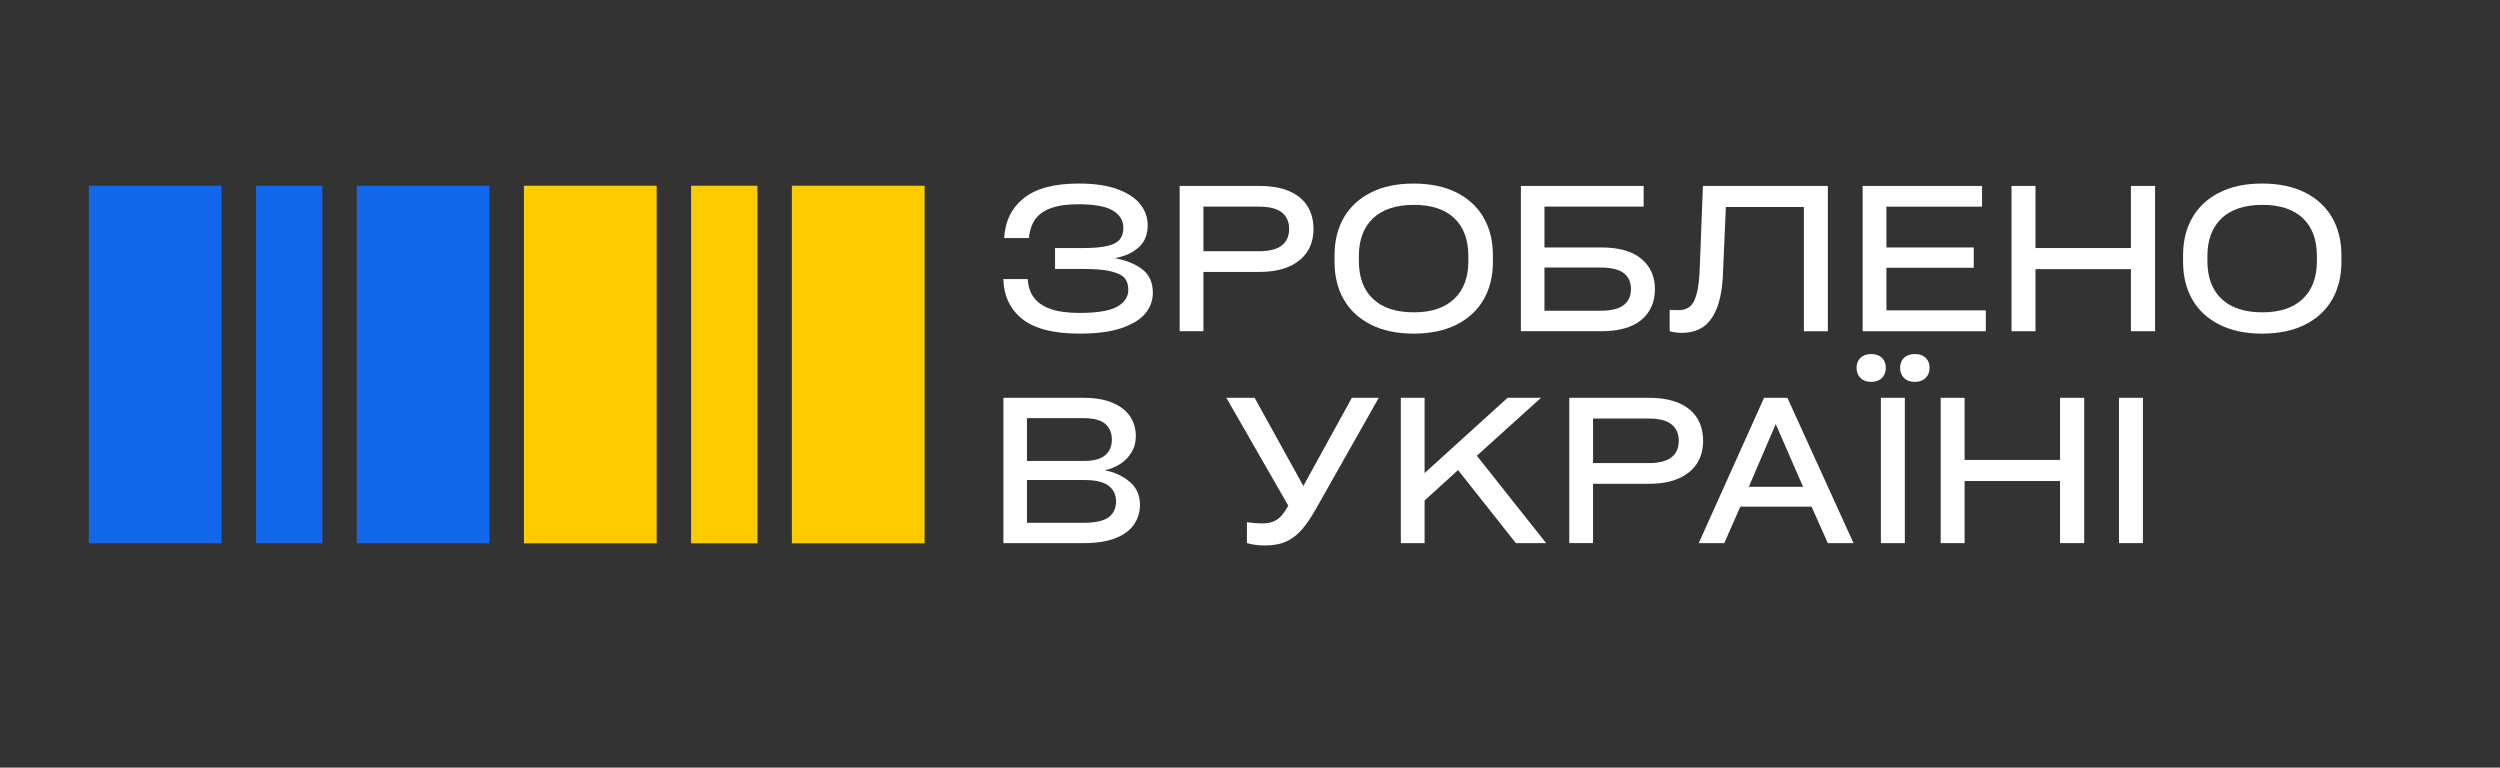
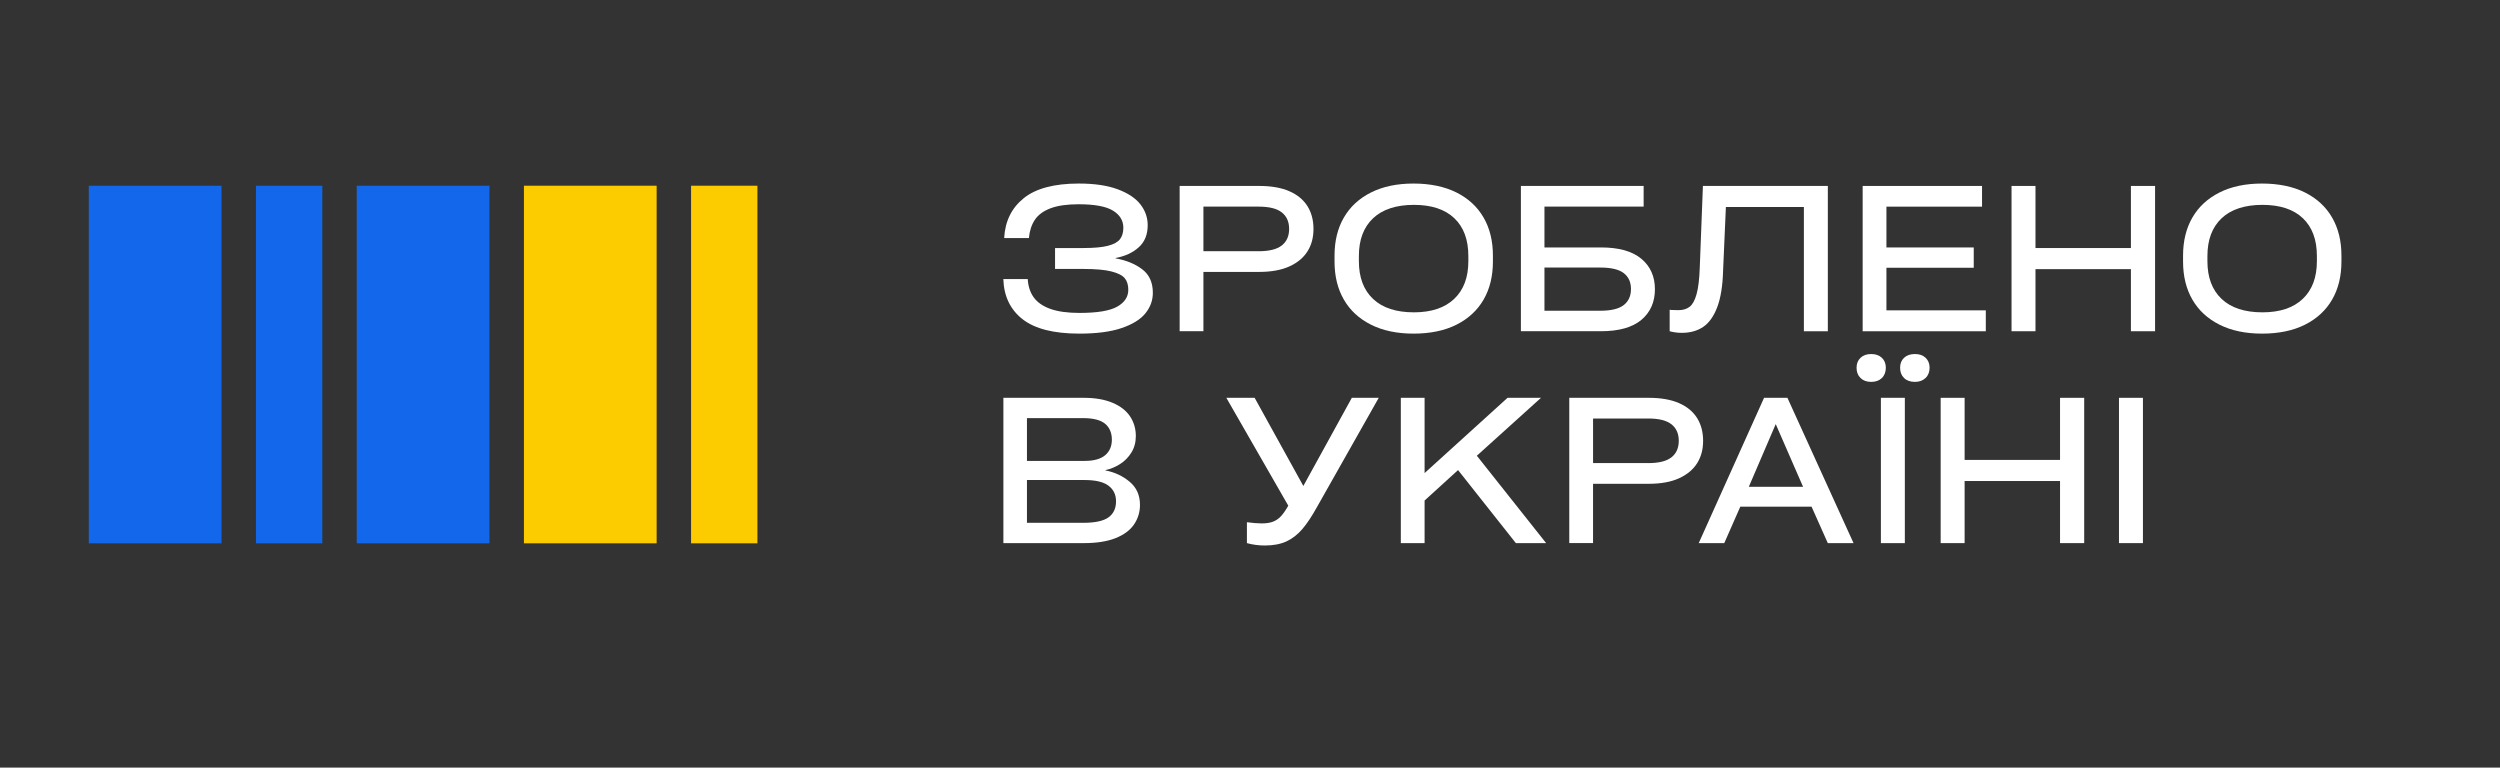
<svg xmlns="http://www.w3.org/2000/svg" id="Layer_1" data-name="Layer 1" viewBox="0 0 1740.05 534.26">
  <rect x="0" y="0" width="1740.05" height="534.26" fill="#333333" stroke="none" />
  <defs>
    <style>
      .cls-1, .cls-2, .cls-3 {
        stroke-width: 0px;
      }

      .cls-2 {
        fill: #1367ea;
      }

      .cls-3 {
        fill: #fccc00;
      }
    </style>
  </defs>
  <g>
    <g fill="#fff">
      <path class="cls-1" d="M715.33,194.25c.28,4.99,1.65,9.21,4.13,12.68,2.48,3.46,6.31,6.14,11.5,8.03,5.19,1.89,12.01,2.84,20.46,2.84,12.31,0,21.04-1.46,26.18-4.36,5.14-2.91,7.72-6.81,7.72-11.71,0-3.41-.83-6.12-2.48-8.1-1.65-1.99-4.75-3.55-9.3-4.71-4.55-1.15-11.05-1.73-19.5-1.73h-19.7v-14.55h19.7c7.44,0,13.18-.53,17.22-1.59,4.04-1.06,6.82-2.61,8.34-4.64,1.52-2.03,2.27-4.66,2.27-7.9,0-4.99-2.41-8.96-7.23-11.91-4.82-2.95-12.79-4.43-23.91-4.43-7.99,0-14.47.92-19.43,2.77-4.96,1.85-8.61,4.5-10.96,7.96-2.34,3.46-3.74,7.74-4.2,12.81h-17.22c.64-11.73,5.19-20.99,13.64-27.78,8.45-6.79,21.22-10.18,38.31-10.18,10.93,0,19.98,1.34,27.14,4.02,7.17,2.68,12.42,6.19,15.78,10.53,3.35,4.34,5.03,9.14,5.03,14.41,0,6.56-2.09,11.71-6.27,15.44-4.18,3.74-9.53,6.21-16.05,7.41v.28c7.35,1.3,13.5,3.81,18.46,7.55,4.96,3.74,7.44,9.21,7.44,16.42,0,5.26-1.72,10.02-5.17,14.27-3.44,4.25-8.96,7.67-16.54,10.25-7.58,2.59-17.39,3.88-29.42,3.88-17.82,0-31-3.35-39.55-10.04-8.54-6.7-13-16-13.37-27.92h16.95Z" />
      <path class="cls-1" d="M876.46,129.42c8.36,0,15.34,1.23,20.94,3.67,5.6,2.45,9.8,5.91,12.61,10.39,2.8,4.48,4.2,9.77,4.2,15.86s-1.4,11.22-4.2,15.65c-2.8,4.43-7.01,7.92-12.61,10.46-5.6,2.54-12.59,3.81-20.94,3.81h-38.86v41.28h-16.54v-101.13h55.39ZM876.04,174.86c7.35,0,12.72-1.34,16.12-4.02,3.4-2.68,5.1-6.51,5.1-11.5s-1.7-8.82-5.1-11.5c-3.4-2.68-8.77-4.02-16.12-4.02h-38.44v31.03h38.44Z" />
      <path class="cls-1" d="M983.84,232.21c-11.48,0-21.36-2.08-29.62-6.23-8.27-4.16-14.56-9.97-18.88-17.46-4.32-7.48-6.48-16.3-6.48-26.46v-4.16c0-10.16,2.16-18.98,6.48-26.46,4.32-7.48,10.61-13.3,18.88-17.46,8.27-4.16,18.14-6.23,29.62-6.23s21.63,2.08,29.9,6.23c8.27,4.16,14.56,9.97,18.88,17.46,4.32,7.48,6.48,16.3,6.48,26.46v4.16c0,10.16-2.16,18.98-6.48,26.46-4.32,7.48-10.61,13.3-18.88,17.46-8.27,4.16-18.23,6.23-29.9,6.23ZM984.11,217.39c12.13,0,21.47-3.12,28.04-9.35,6.57-6.24,9.85-14.98,9.85-26.25v-3.6c0-11.36-3.26-20.13-9.78-26.32-6.52-6.19-15.89-9.28-28.11-9.28s-21.89,3.12-28.45,9.35c-6.57,6.24-9.85,14.99-9.85,26.25v3.6c0,11.27,3.28,20.02,9.85,26.25,6.57,6.23,16.05,9.35,28.45,9.35Z" />
      <path class="cls-1" d="M1114.24,172.22c12.49,0,21.88,2.63,28.18,7.9,6.29,5.26,9.44,12.33,9.44,21.19s-3.15,16.07-9.44,21.33c-6.29,5.26-15.69,7.9-28.18,7.9h-55.67v-101.13h85.43v14.41h-69.03v28.4h39.27ZM1113.83,216.28c7.53,0,12.97-1.32,16.33-3.95,3.35-2.63,5.03-6.35,5.03-11.15s-1.68-8.5-5.03-11.08c-3.35-2.59-8.8-3.88-16.33-3.88h-38.86v30.06h38.86Z" />
      <path class="cls-1" d="M1185.26,129.42h86.95v101.13h-16.67v-86.45h-54.29l-1.93,43.92c-.28,10.71-1.63,19.28-4.06,25.7-2.44,6.42-5.7,11.02-9.78,13.79-4.09,2.77-9.07,4.16-14.95,4.16-1.65,0-3.22-.12-4.69-.35-1.47-.23-2.71-.48-3.72-.76v-14.96c.18,0,.39.02.62.07.23.05.44.07.62.07,2.02.09,3.63.14,4.82.14,3.22,0,5.83-.78,7.85-2.36,2.02-1.57,3.63-4.5,4.82-8.79,1.19-4.29,1.93-10.37,2.21-18.22l2.2-57.08Z" />
      <path class="cls-1" d="M1296.45,230.55v-101.13h83.09v14.41h-66.55v28.4h60.77v14.13h-60.77v29.65h69.17v14.55h-85.71Z" />
      <path class="cls-1" d="M1483.16,129.42h16.81v101.13h-16.81v-43.22h-66.42v43.22h-16.67v-101.13h16.67v43.22h66.42v-43.22Z" />
      <path class="cls-1" d="M1574.43,232.21c-11.48,0-21.36-2.08-29.62-6.23-8.27-4.16-14.56-9.97-18.88-17.46-4.32-7.48-6.48-16.3-6.48-26.46v-4.16c0-10.16,2.16-18.98,6.48-26.46,4.32-7.48,10.61-13.3,18.88-17.46,8.27-4.16,18.14-6.23,29.62-6.23s21.63,2.08,29.9,6.23c8.27,4.16,14.56,9.97,18.88,17.46,4.32,7.48,6.48,16.3,6.48,26.46v4.16c0,10.16-2.16,18.98-6.48,26.46-4.32,7.48-10.61,13.3-18.88,17.46-8.27,4.16-18.24,6.23-29.9,6.23ZM1574.71,217.39c12.13,0,21.47-3.12,28.04-9.35,6.57-6.24,9.85-14.98,9.85-26.25v-3.6c0-11.36-3.26-20.13-9.78-26.32-6.52-6.19-15.89-9.28-28.11-9.28s-21.89,3.12-28.45,9.35c-6.57,6.24-9.85,14.99-9.85,26.25v3.6c0,11.27,3.28,20.02,9.85,26.25,6.57,6.23,16.05,9.35,28.45,9.35Z" />
    </g>
    <g fill="#fff">
      <path class="cls-1" d="M769.48,327.45c6.34,1.2,11.92,3.81,16.74,7.83,4.82,4.02,7.23,9.4,7.23,16.14,0,4.99-1.38,9.52-4.13,13.58-2.76,4.07-7.05,7.25-12.88,9.56-5.83,2.31-13.16,3.46-21.98,3.46h-56.08v-101.13h56.08c7.81,0,14.44,1.16,19.91,3.46,5.46,2.31,9.53,5.47,12.19,9.49,2.66,4.02,4,8.57,4,13.65,0,4.34-1.03,8.17-3.1,11.5-2.07,3.33-4.71,6.01-7.92,8.03-3.22,2.03-6.57,3.42-10.06,4.16v.27ZM753.91,291.02h-39.13v29.78h40.23c6.34,0,11.07-1.32,14.19-3.95,3.12-2.63,4.68-6.26,4.68-10.87s-1.58-8.49-4.75-11.08c-3.17-2.58-8.25-3.88-15.23-3.88ZM753.91,363.89c8.27,0,14.14-1.27,17.64-3.81,3.49-2.54,5.23-6.25,5.23-11.15,0-4.62-1.74-8.24-5.23-10.87-3.49-2.63-9-3.95-16.54-3.95h-40.23v29.78h39.13Z" />
      <path class="cls-1" d="M940.89,276.89h18.74l-42.85,75.78c-3.68,6.65-7.14,11.87-10.4,15.65-3.26,3.79-6.94,6.63-11.02,8.52-4.09,1.89-9.12,2.84-15.09,2.84-4.22,0-8.36-.55-12.4-1.66v-14.55c3.95.55,7.39.83,10.33.83,3.12,0,5.72-.39,7.79-1.18,2.07-.78,3.9-2.03,5.51-3.74,1.61-1.71,3.33-4.18,5.17-7.41l-43.13-75.09h19.7l33.9,61.37,33.76-61.37Z" />
      <path class="cls-1" d="M1055.07,378.02l-40.24-50.84-23.29,21.19v29.65h-16.54v-101.13h16.54v52.37l57.73-52.37h23.29l-44.65,40.31,48.23,60.82h-21.08Z" />
      <path class="cls-1" d="M1147.65,276.89c8.36,0,15.34,1.23,20.94,3.67,5.6,2.45,9.81,5.91,12.61,10.39,2.8,4.48,4.2,9.77,4.2,15.86s-1.4,11.22-4.2,15.65c-2.8,4.43-7.01,7.92-12.61,10.46-5.6,2.54-12.59,3.81-20.94,3.81h-38.86v41.28h-16.54v-101.13h55.39ZM1147.24,322.33c7.35,0,12.72-1.34,16.12-4.02,3.4-2.68,5.1-6.51,5.1-11.5s-1.7-8.82-5.1-11.5c-3.4-2.68-8.77-4.02-16.12-4.02h-38.44v31.03h38.44Z" />
      <path class="cls-1" d="M1290.1,378.02h-17.91l-11.3-25.35h-49.61l-11.16,25.35h-17.77l45.47-101.13h16.26l46.02,101.13ZM1235.95,295.18l-18.74,43.64h37.76l-19.02-43.64Z" />
      <path class="cls-1" d="M1309.83,263.1c-1.84,1.8-4.32,2.7-7.44,2.7s-5.6-.9-7.44-2.7c-1.84-1.8-2.75-4.18-2.75-7.13s.92-5.17,2.75-6.93c1.84-1.75,4.32-2.63,7.44-2.63s5.6.88,7.44,2.63c1.84,1.76,2.75,4.07,2.75,6.93s-.92,5.34-2.75,7.13ZM1325.81,276.89h-16.67v101.13h16.67v-101.13ZM1340.21,263.1c-1.88,1.8-4.34,2.7-7.37,2.7-3.22,0-5.74-.9-7.58-2.7-1.84-1.8-2.75-4.18-2.75-7.13s.92-5.17,2.75-6.93c1.84-1.75,4.36-2.63,7.58-2.63s5.6.88,7.44,2.63c1.84,1.76,2.76,4.07,2.76,6.93s-.94,5.34-2.83,7.13Z" />
      <path class="cls-1" d="M1433.83,276.89h16.81v101.13h-16.81v-43.22h-66.42v43.22h-16.67v-101.13h16.67v43.22h66.42v-43.22Z" />
      <path class="cls-1" d="M1491.52,378.02h-16.67v-101.13h16.67v101.13Z" />
    </g>
  </g>
  <rect class="cls-2" x="61.8" y="129.26" width="92.37" height="248.9" />
  <rect class="cls-2" x="248.31" y="129.26" width="92.37" height="248.9" />
  <rect class="cls-2" x="178.15" y="129.26" width="46.18" height="248.9" />
  <rect class="cls-3" x="364.66" y="129.26" width="92.37" height="248.9" />
-   <rect class="cls-3" x="551.16" y="129.26" width="92.37" height="248.9" />
  <rect class="cls-3" x="481" y="129.26" width="46.18" height="248.9" />
</svg>